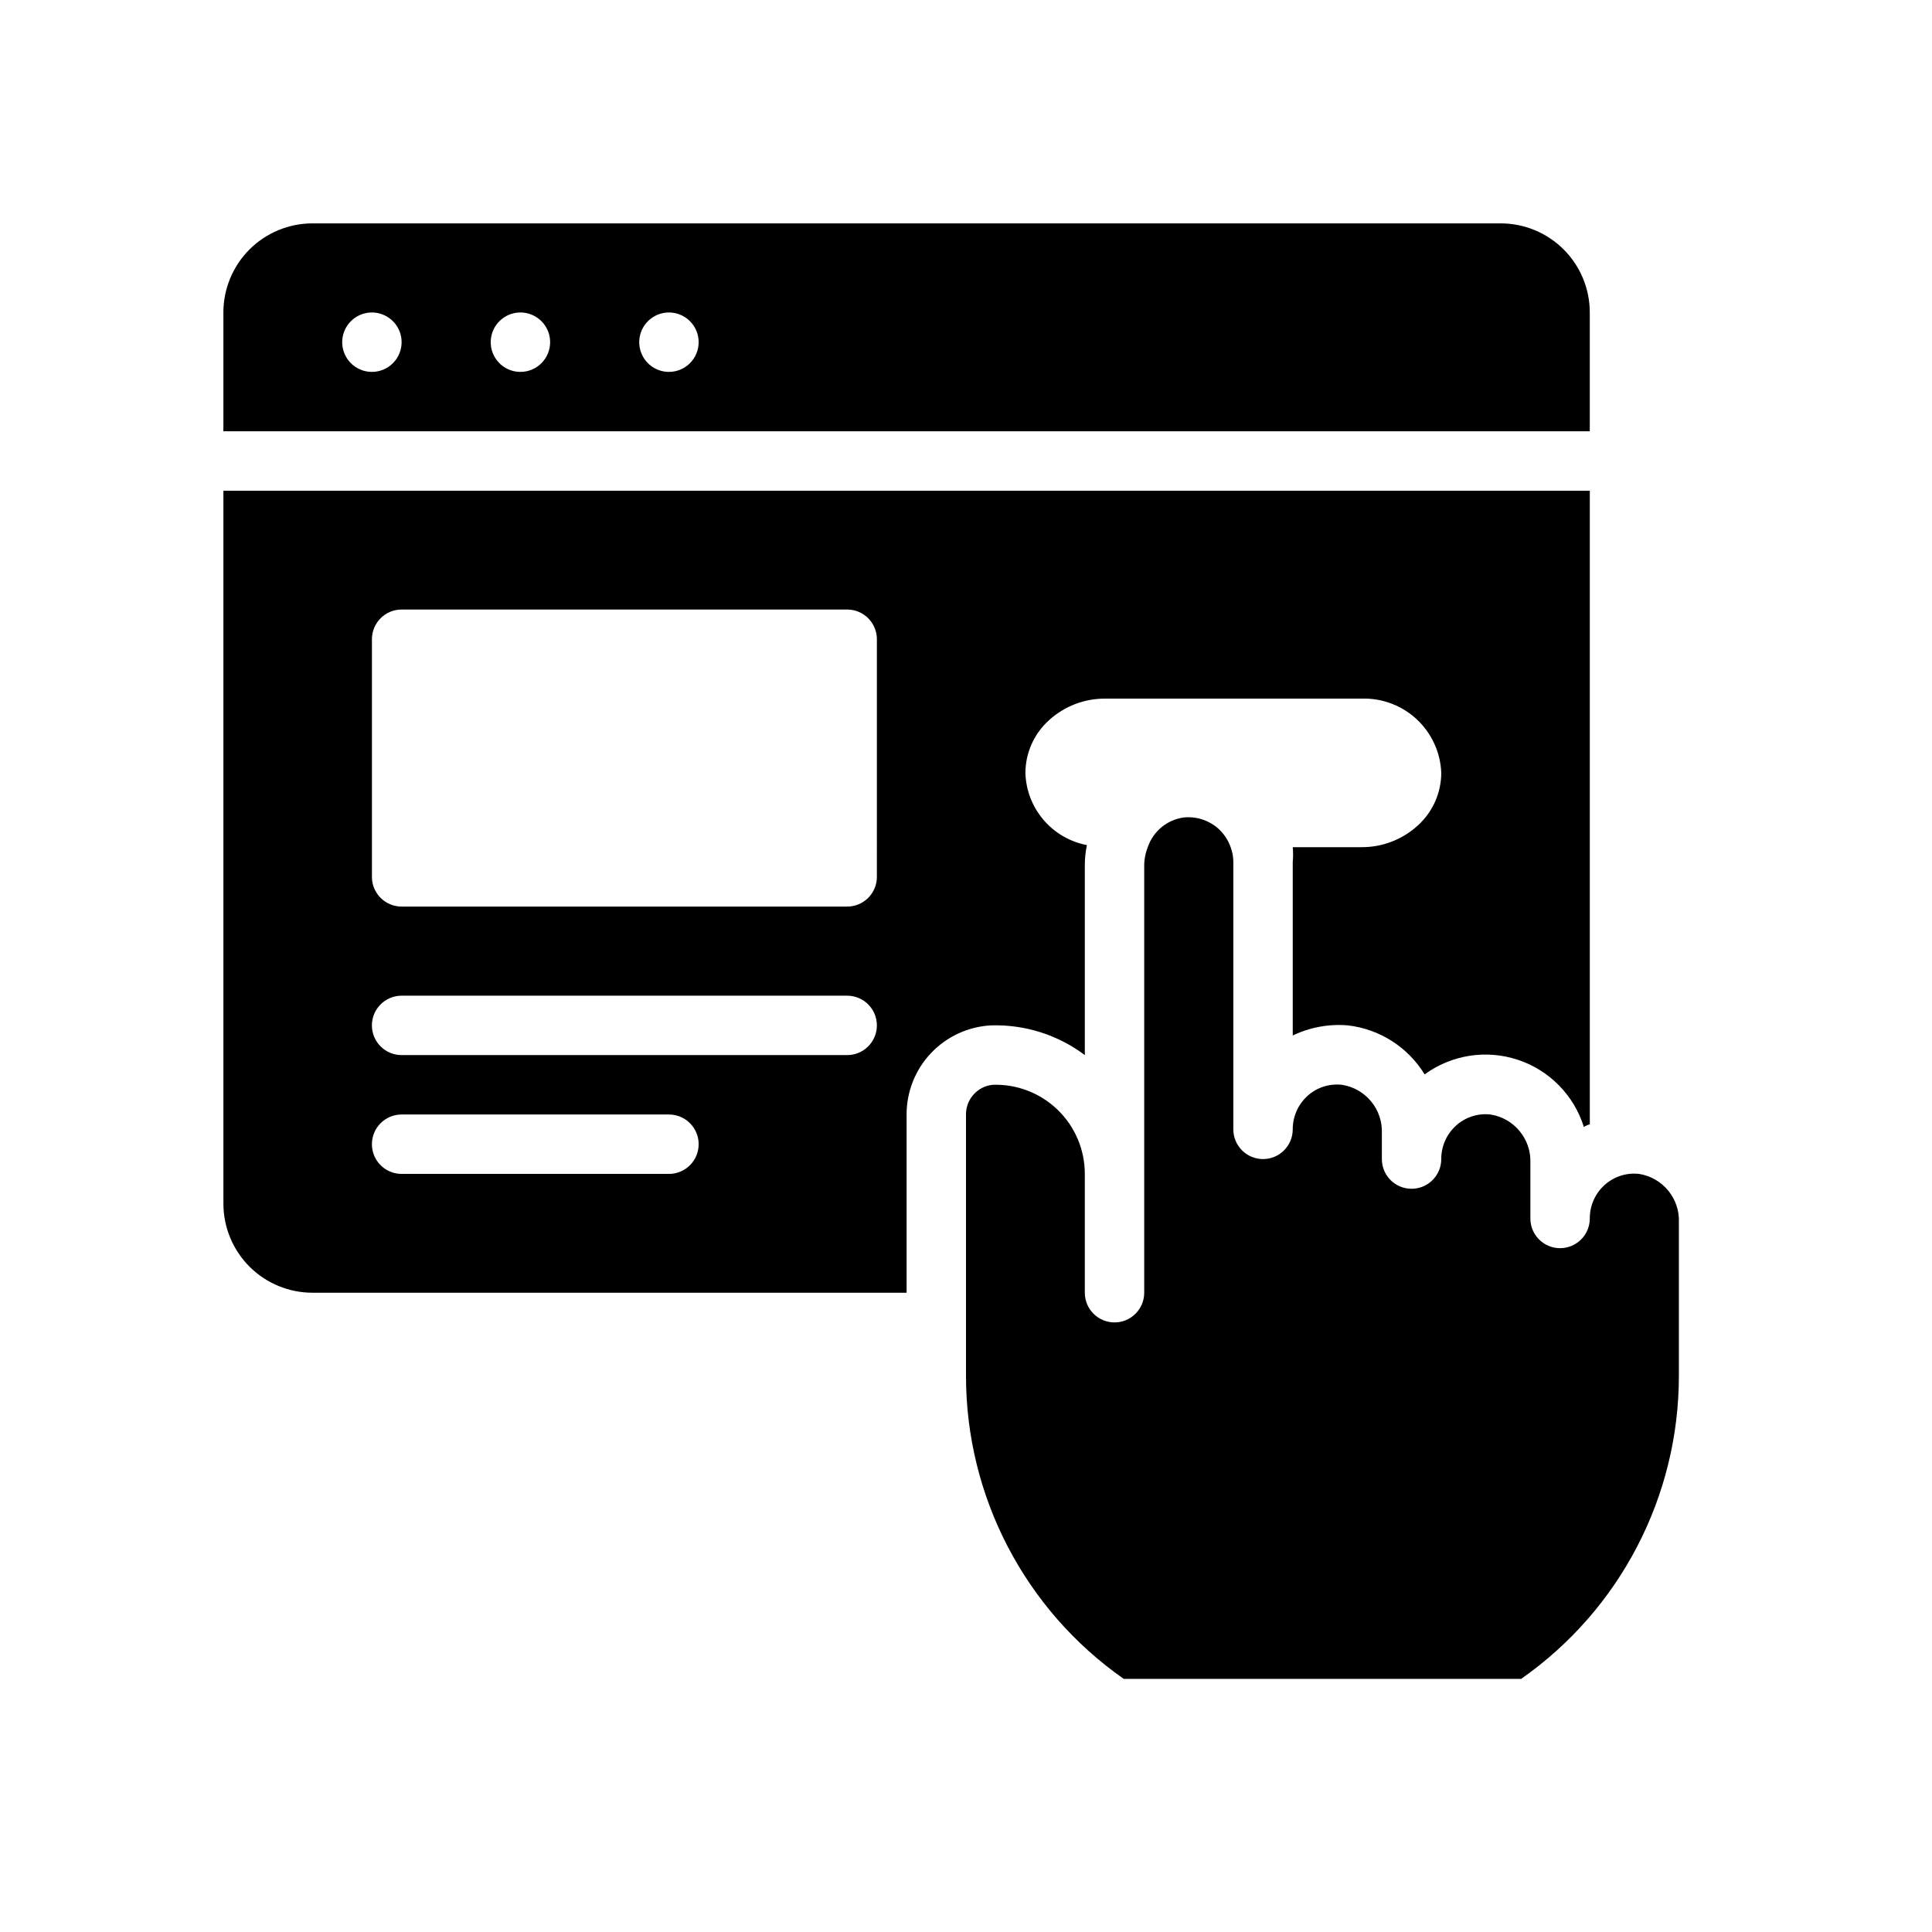
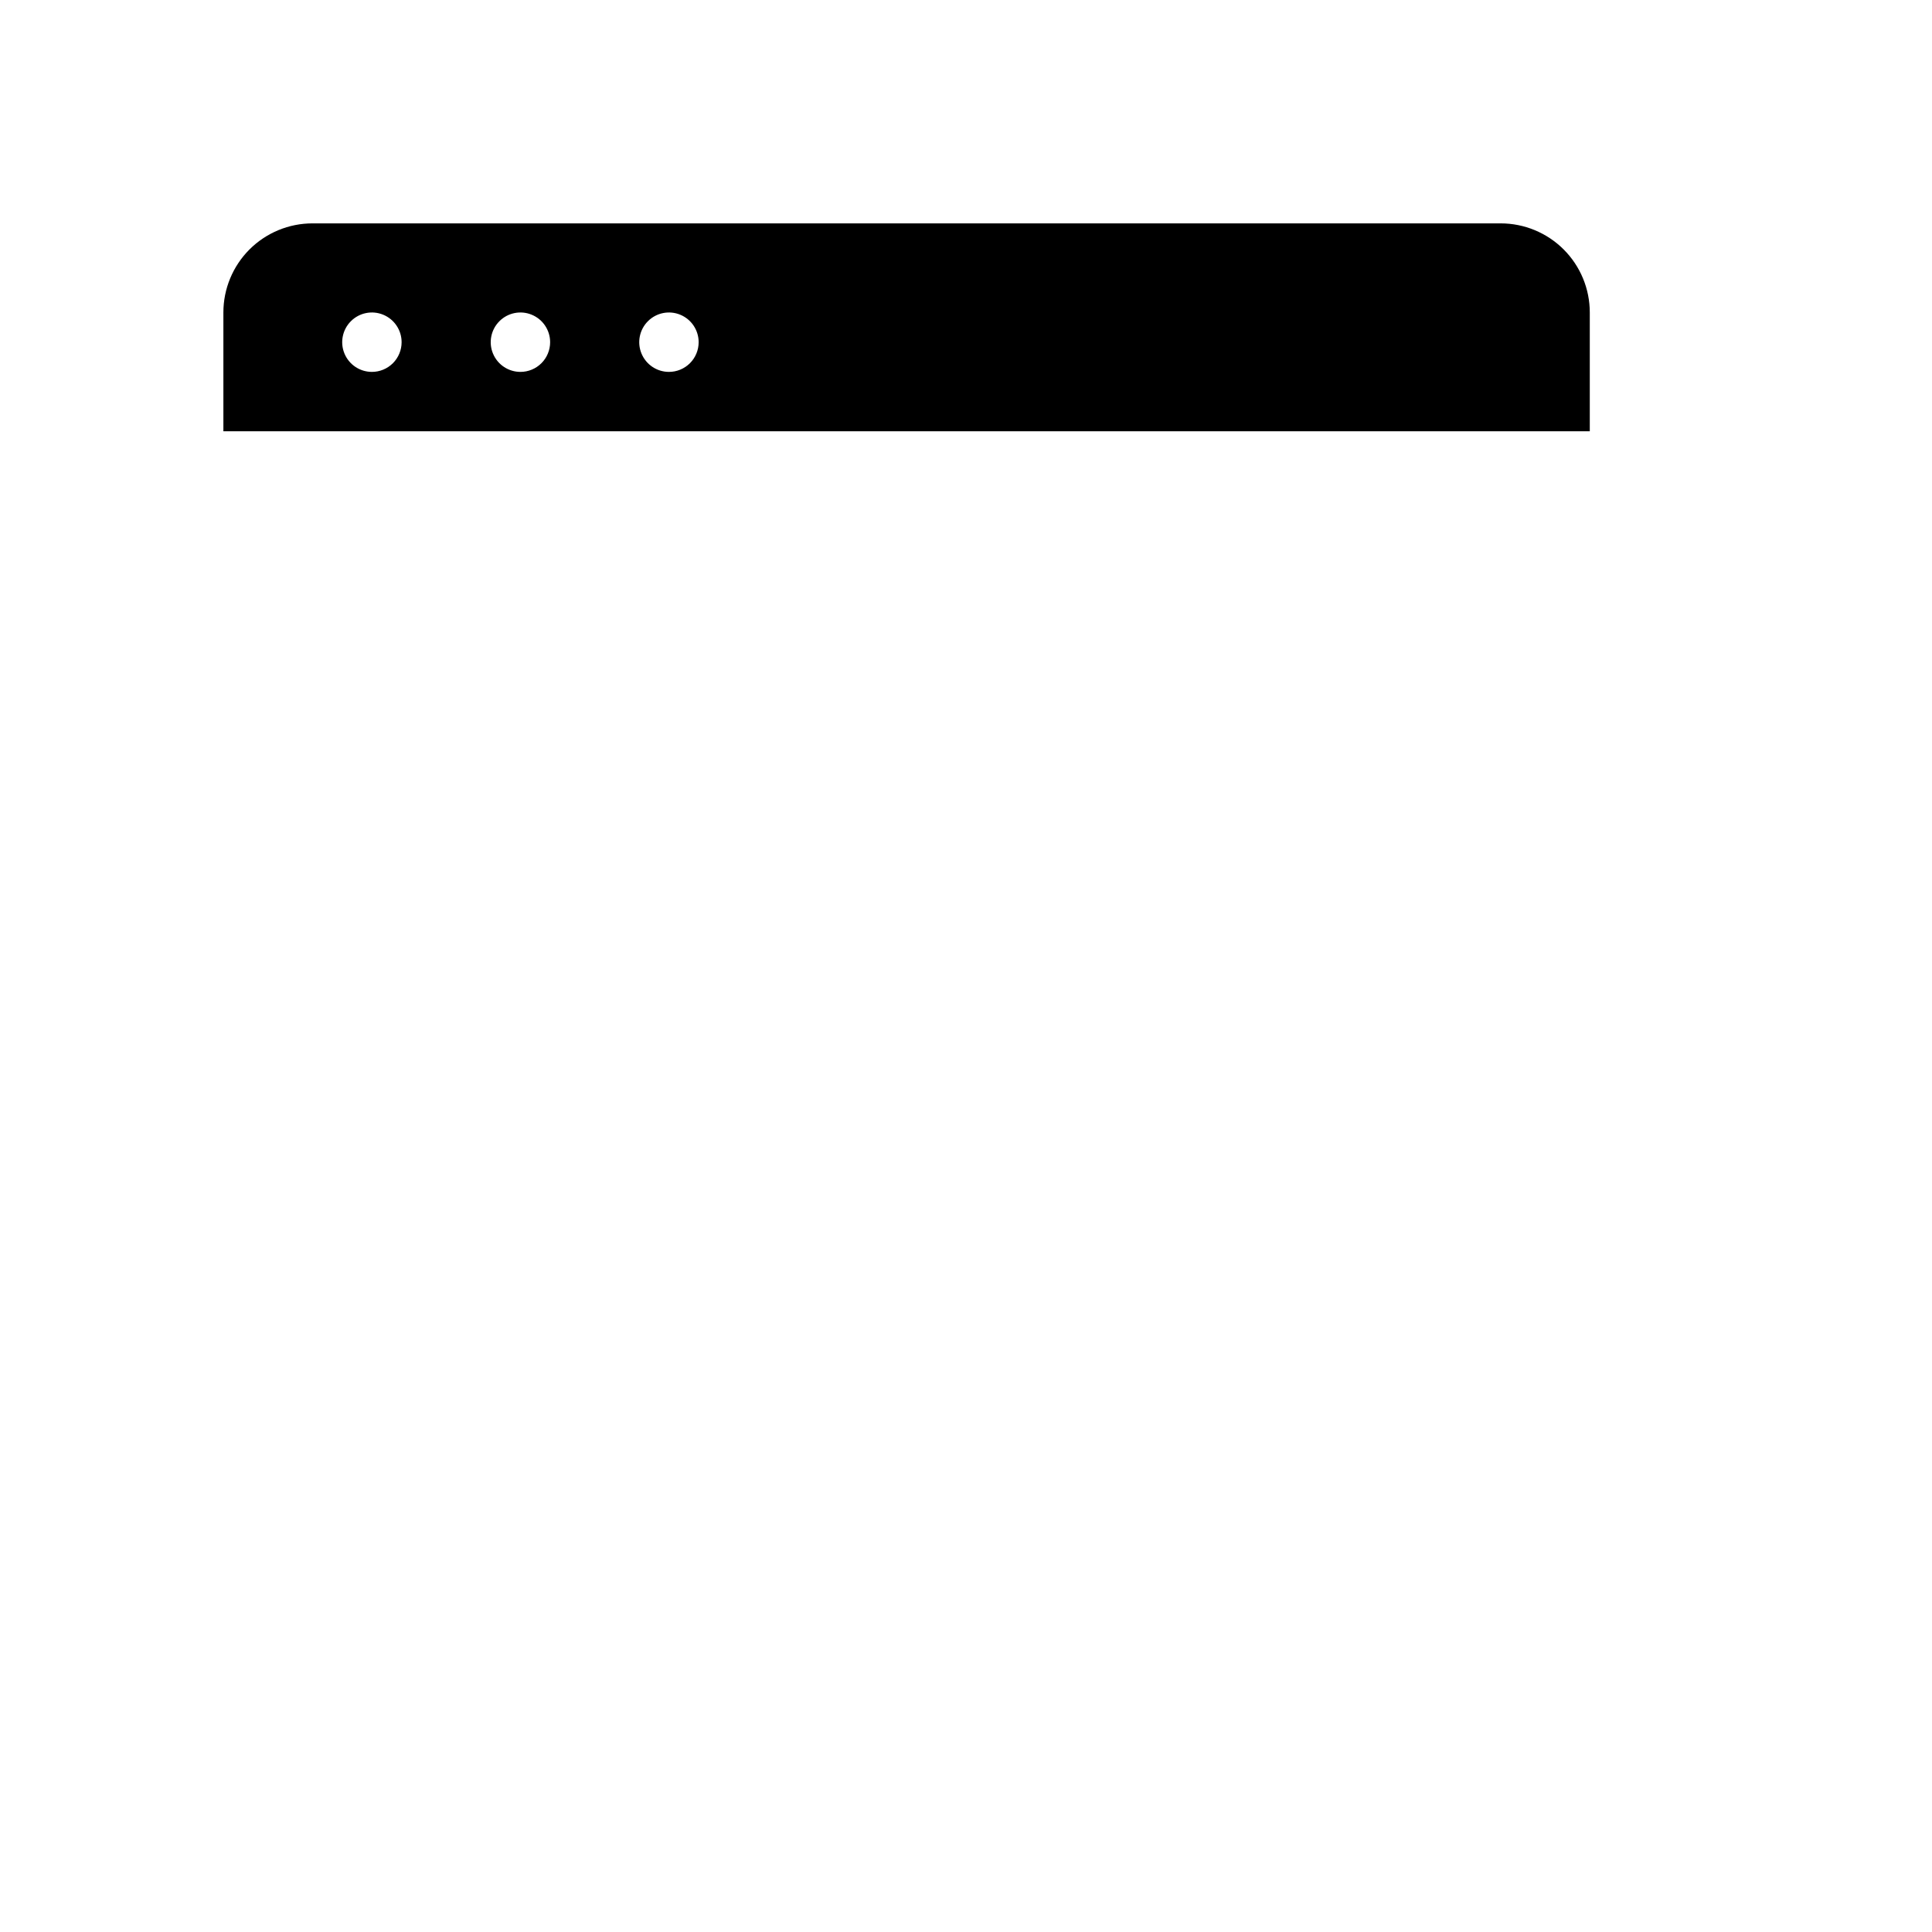
<svg xmlns="http://www.w3.org/2000/svg" fill="#000000" width="800px" height="800px" version="1.1" viewBox="144 144 512 512">
  <g>
-     <path d="m431.49 423.61v-50.066c-0.016-1.875 0.168-3.75 0.551-5.586-4.488-0.859-8.551-3.223-11.512-6.699-2.965-3.481-4.652-7.863-4.785-12.43 0.023-5.312 2.281-10.371 6.219-13.934 4.082-3.738 9.426-5.793 14.957-5.75h67.855c5.418-0.191 10.688 1.773 14.66 5.465 3.969 3.688 6.312 8.801 6.516 14.219-0.02 5.312-2.277 10.367-6.219 13.934-4.078 3.734-9.422 5.789-14.957 5.746h-18.184c0.121 1.309 0.121 2.625 0 3.934v45.973c4.555-2.184 9.609-3.109 14.645-2.676 8.402 0.98 15.891 5.769 20.309 12.988 7.117-5.199 16.309-6.644 24.68-3.879 8.371 2.762 14.891 9.398 17.516 17.812 0.484-0.312 1.016-0.555 1.574-0.707v-167.91h-362.11v188.93c0 6.262 2.488 12.27 6.914 16.695 4.43 4.43 10.438 6.918 16.699 6.918h157.44v-47.23c-0.008-6.051 2.305-11.875 6.465-16.27 4.16-4.394 9.852-7.023 15.891-7.348 8.949-0.281 17.723 2.496 24.879 7.871zm-110.21 31.488h-70.848c-4.348 0-7.871-3.523-7.871-7.871 0-4.348 3.523-7.871 7.871-7.871h70.848c4.348 0 7.871 3.523 7.871 7.871 0 4.348-3.523 7.871-7.871 7.871zm47.23-31.488h-118.08c-4.348 0-7.871-3.523-7.871-7.871 0-4.348 3.523-7.871 7.871-7.871h118.08c4.348 0 7.871 3.523 7.871 7.871 0 4.348-3.523 7.871-7.871 7.871zm7.871-47.23h0.004c0 2.086-0.828 4.09-2.305 5.566-1.477 1.477-3.481 2.305-5.566 2.305h-118.08c-4.348 0-7.871-3.523-7.871-7.871v-62.977c0-4.348 3.523-7.871 7.871-7.871h118.08c2.086 0 4.09 0.828 5.566 2.305 1.477 1.477 2.305 3.481 2.305 5.566z" />
    <path d="m565.31 226.81c0-6.262-2.488-12.27-6.918-16.699-4.43-4.426-10.438-6.914-16.699-6.914h-314.88c-6.262 0-12.27 2.488-16.699 6.914-4.426 4.43-6.914 10.438-6.914 16.699v31.488h362.11zm-322.75 15.746c-3.184 0-6.055-1.918-7.273-4.859-1.219-2.941-0.543-6.328 1.707-8.578 2.25-2.254 5.637-2.926 8.578-1.707 2.941 1.219 4.859 4.09 4.859 7.273 0 2.086-0.828 4.09-2.305 5.566-1.477 1.477-3.481 2.305-5.566 2.305zm39.359 0c-3.184 0-6.055-1.918-7.273-4.859-1.219-2.941-0.543-6.328 1.707-8.578 2.25-2.254 5.637-2.926 8.578-1.707 2.941 1.219 4.859 4.09 4.859 7.273 0 2.086-0.828 4.09-2.305 5.566-1.477 1.477-3.477 2.305-5.566 2.305zm39.359 0c-3.184 0-6.055-1.918-7.273-4.859-1.219-2.941-0.543-6.328 1.707-8.578 2.254-2.254 5.637-2.926 8.578-1.707 2.941 1.219 4.859 4.09 4.859 7.273 0 2.086-0.828 4.09-2.305 5.566-1.477 1.477-3.477 2.305-5.566 2.305z" />
-     <path d="m578.38 455.1c-3.359-0.387-6.719 0.707-9.211 2.992-2.473 2.266-3.871 5.465-3.856 8.816 0 4.348-3.527 7.871-7.875 7.871s-7.871-3.523-7.871-7.871v-14.641c0.277-6.359-4.262-11.918-10.547-12.91-3.359-0.387-6.723 0.703-9.211 2.992-2.473 2.262-3.871 5.465-3.859 8.816 0 4.348-3.523 7.871-7.871 7.871s-7.871-3.523-7.871-7.871v-6.769c0.277-6.363-4.262-11.918-10.547-12.91-3.359-0.387-6.723 0.703-9.211 2.988-2.473 2.266-3.871 5.469-3.859 8.816 0 4.348-3.523 7.875-7.871 7.875s-7.871-3.527-7.871-7.875v-70.848c0-1.344-0.238-2.676-0.711-3.934-0.648-1.832-1.727-3.477-3.148-4.805-2.496-2.277-5.844-3.394-9.211-3.07-4.441 0.578-8.168 3.633-9.602 7.875-0.641 1.602-0.961 3.312-0.945 5.035v113.04c0 4.348-3.523 7.871-7.871 7.871s-7.871-3.523-7.871-7.871v-31.488c0-6.402-2.594-12.531-7.195-16.984-4.602-4.449-10.812-6.844-17.211-6.629-4.035 0.402-7.106 3.812-7.082 7.871v69.195c-0.031 32.008 15.578 62.016 41.801 80.371h105.32c26.223-18.355 41.828-48.363 41.801-80.371v-40.543c0.281-6.359-4.258-11.914-10.547-12.91z" />
  </g>
</svg>